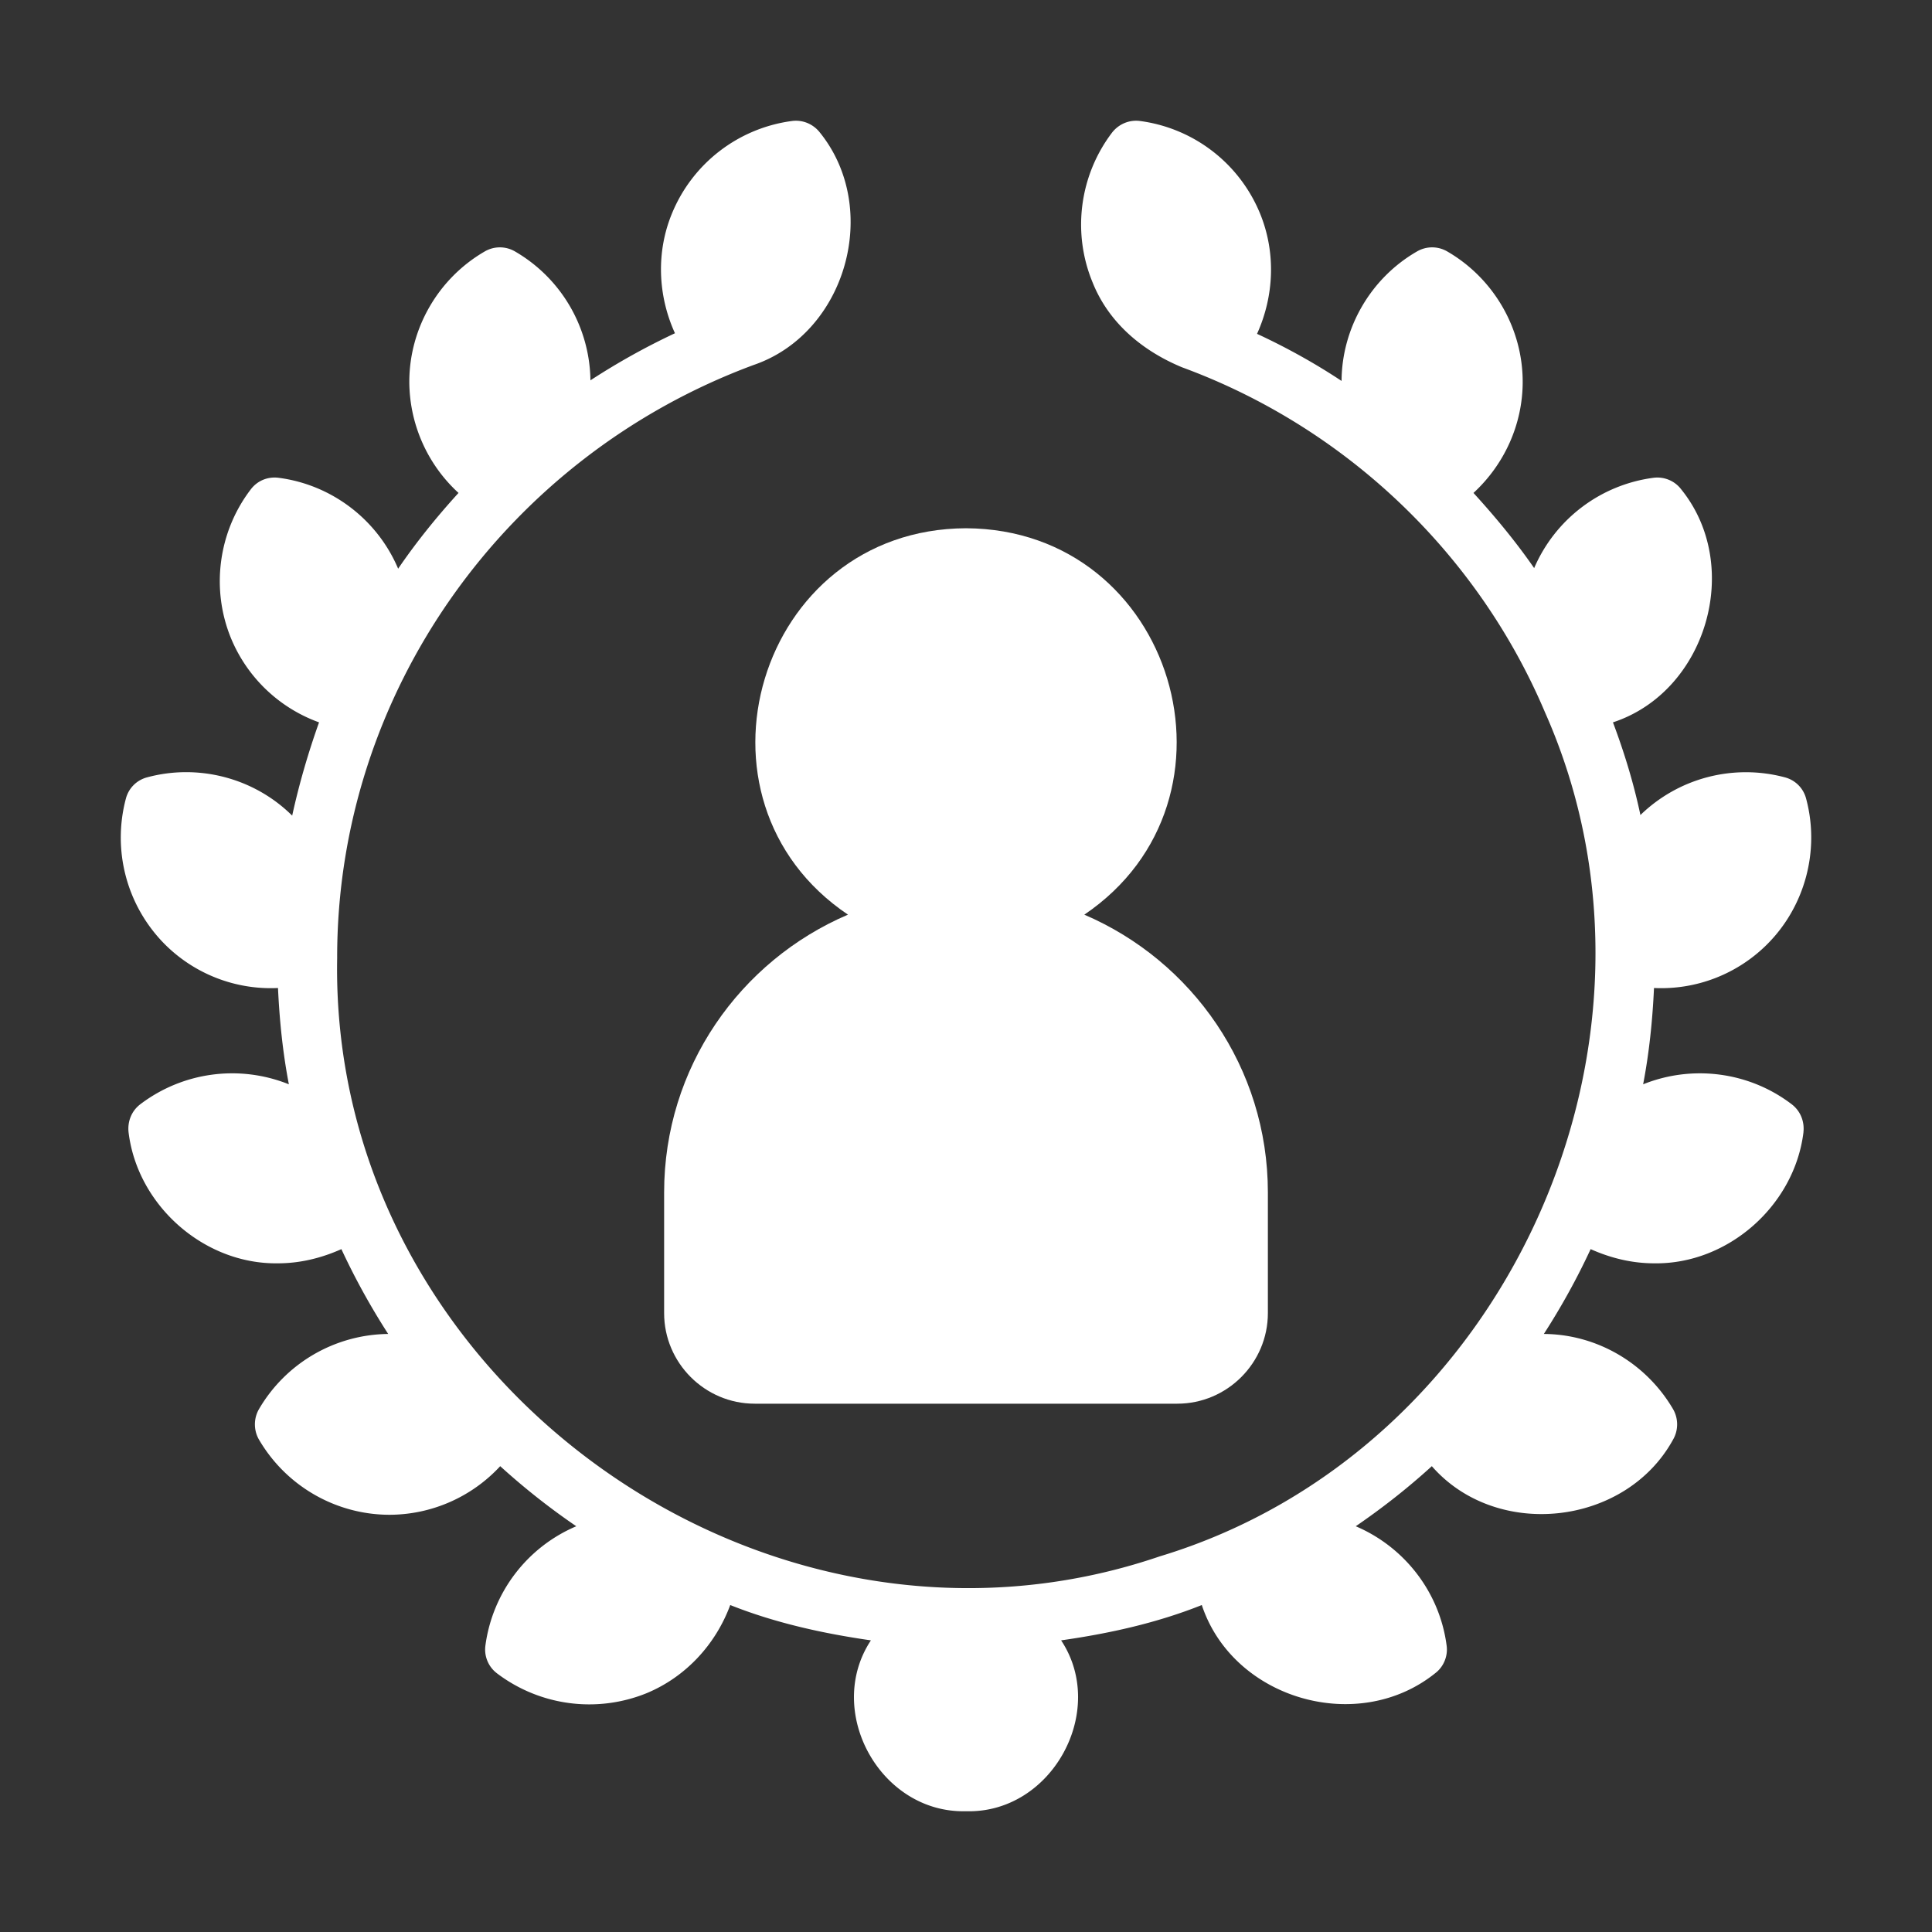
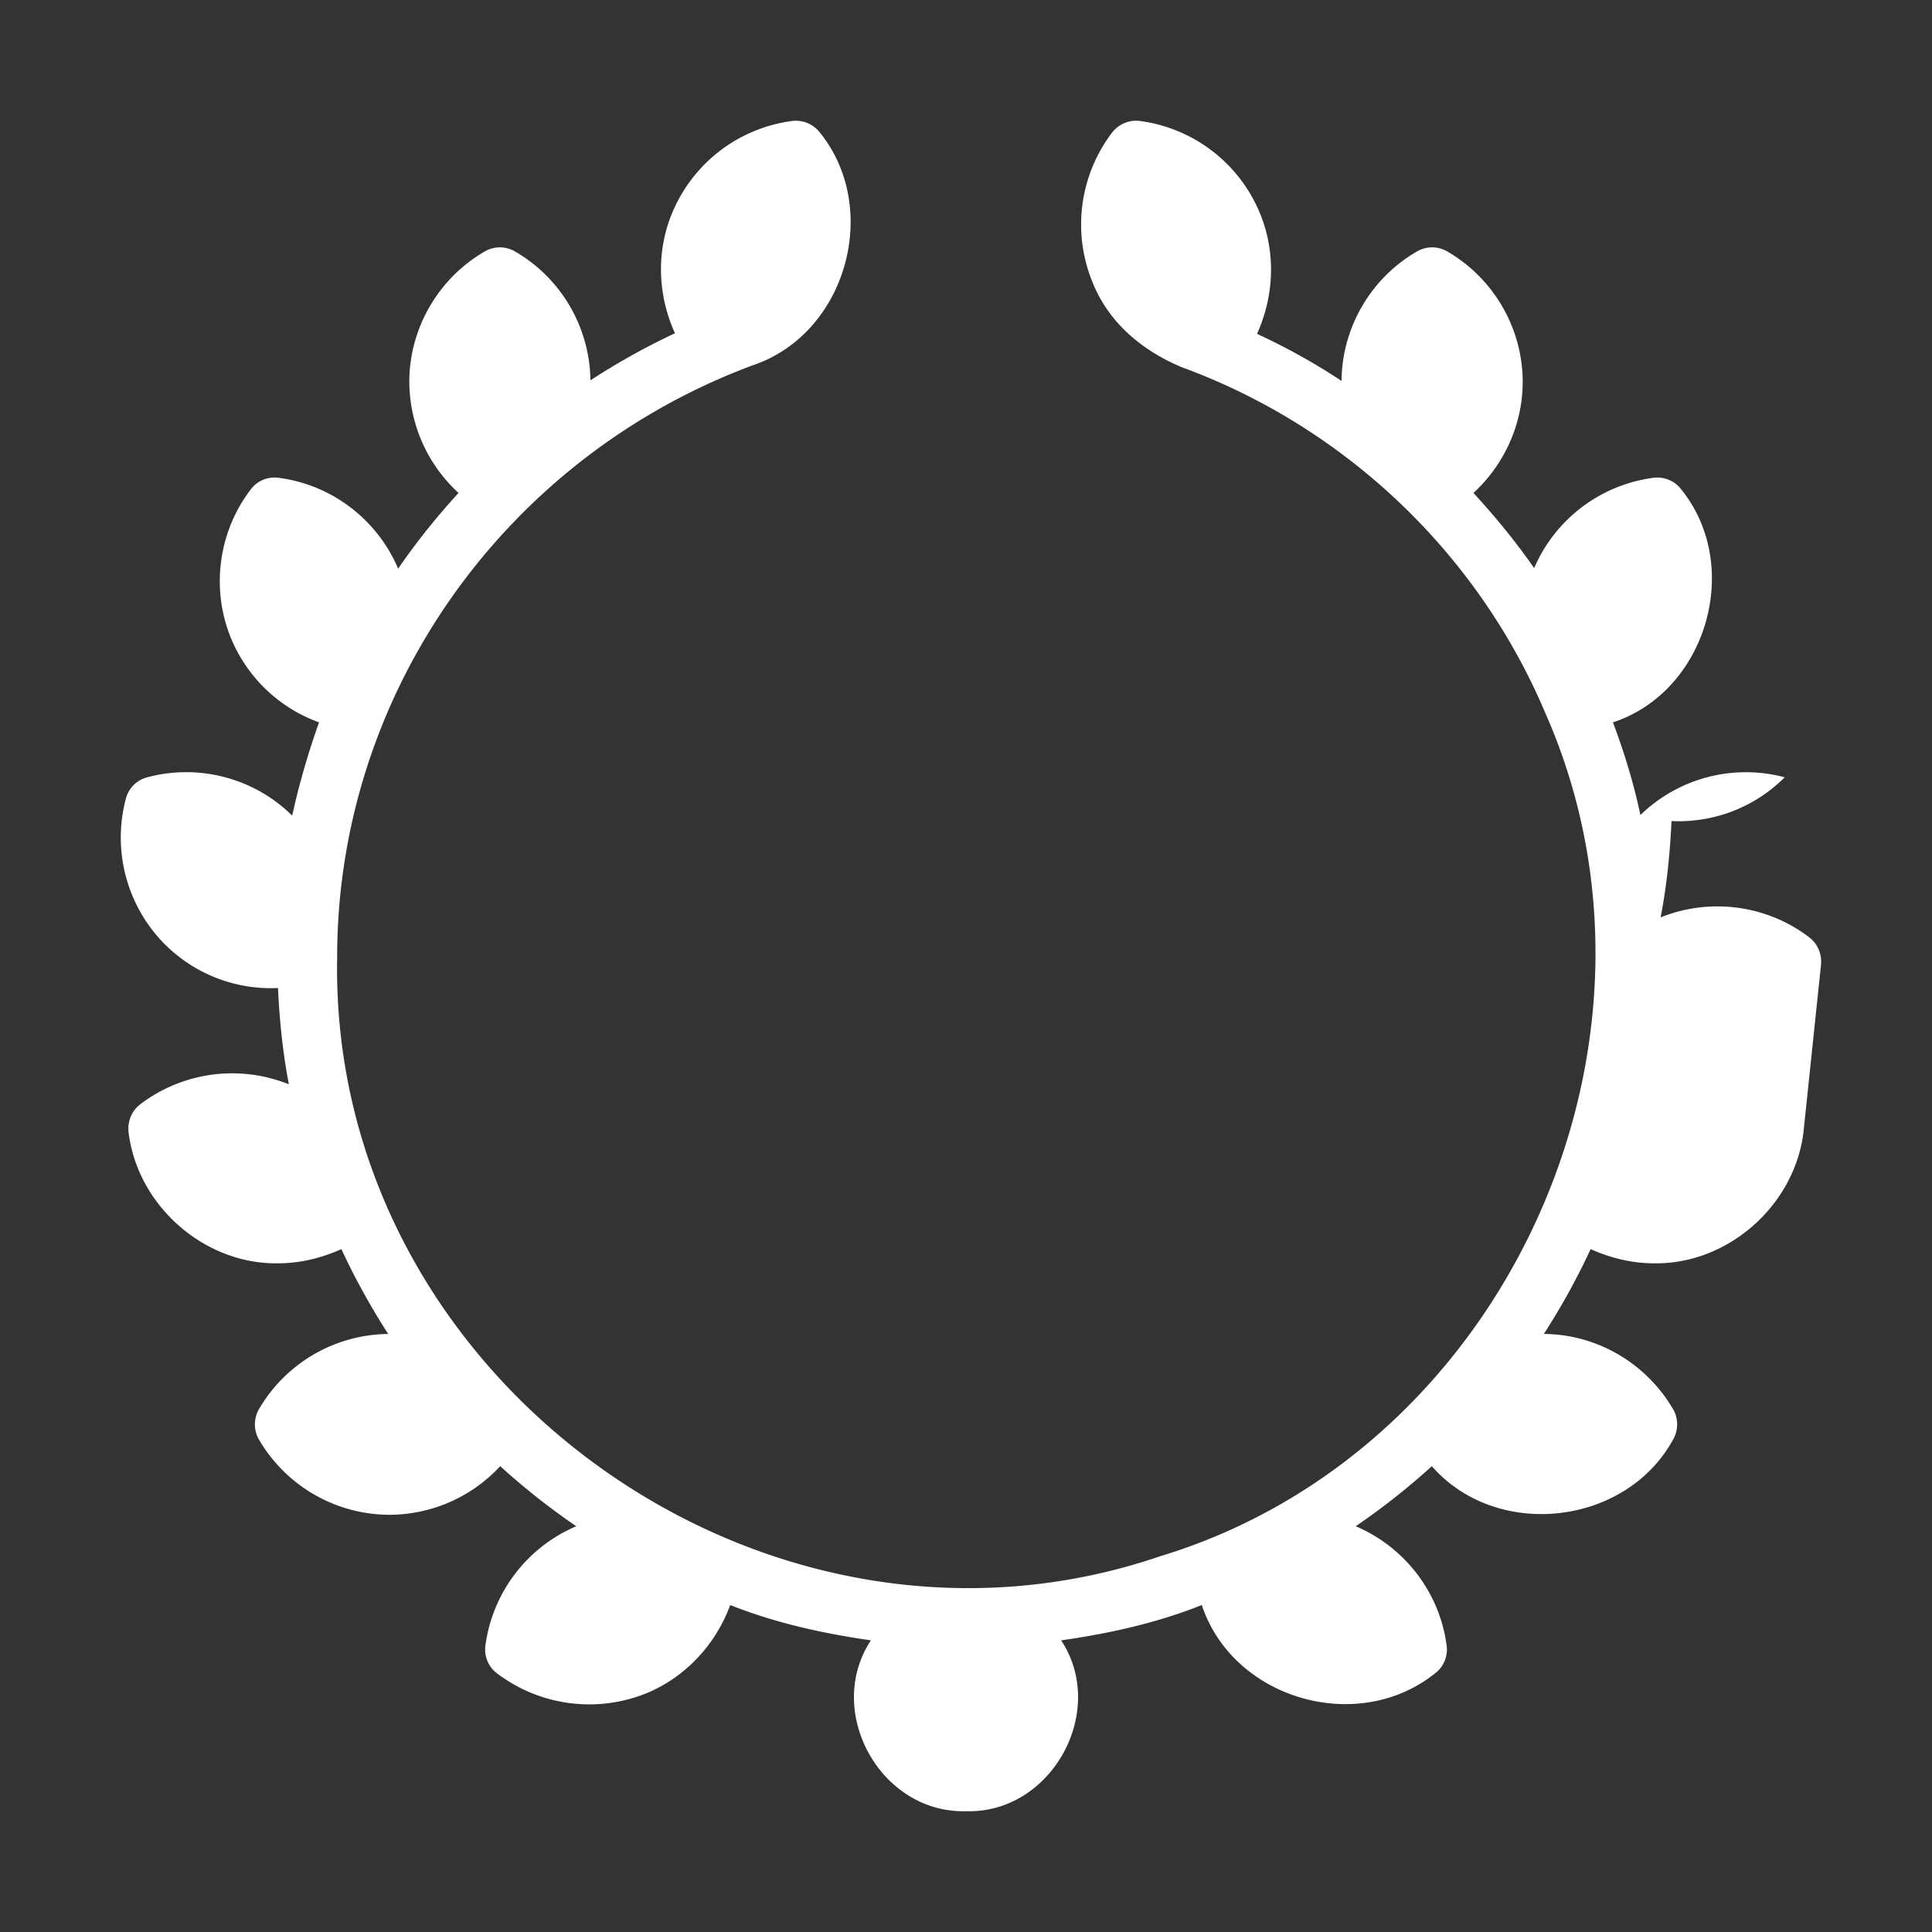
<svg xmlns="http://www.w3.org/2000/svg" version="1.1" width="512" height="512" x="0" y="0" viewBox="0 0 64 64" style="enable-background:new 0 0 512 512" xml:space="preserve">
  <rect x="0" y="0" width="64" height="64" fill="#333333" stroke="none" />
  <g>
-     <path d="M59.742 37.509c-.299 2.436-2.513 4.38-4.95 4.34-.72 0-1.43-.17-2.1-.47-.45.97-.97 1.91-1.55 2.81 1.76.01 3.39.97 4.28 2.49.18.31.18.7 0 1.01-1.572 2.865-5.846 3.334-7.991.88-.79.72-1.63 1.38-2.52 1.99 1.62.69 2.78 2.19 3.01 3.95.05.35-.1.71-.38.92-2.57 2.061-6.7.853-7.73-2.26-1.494.596-3.066.943-4.66 1.17 1.55 2.336-.308 5.743-3.151 5.66-2.843.075-4.7-3.315-3.15-5.66-1.58-.227-3.165-.575-4.66-1.17-.48 1.3-1.47 2.38-2.77 2.92a5.058 5.058 0 0 1-4.96-.66.988.988 0 0 1-.38-.92 5.015 5.015 0 0 1 3.01-3.95 23.2 23.2 0 0 1-2.52-1.99 5.011 5.011 0 0 1-3.661 1.61c-1.78 0-3.43-.95-4.33-2.49-.18-.31-.18-.7 0-1.01a5.017 5.017 0 0 1 4.28-2.49c-.58-.9-1.1-1.84-1.55-2.81-.67.3-1.38.47-2.1.47-2.436.039-4.654-1.904-4.95-4.34-.04-.36.1-.71.39-.93a5.031 5.031 0 0 1 4.92-.66c-.2-1.04-.31-2.11-.36-3.19a4.965 4.965 0 0 1-3.75-1.45 5.012 5.012 0 0 1-1.29-4.82c.09-.35.36-.62.71-.71 1.71-.46 3.55.03 4.8 1.27.23-1.05.53-2.08.89-3.09a4.993 4.993 0 0 1-2.91-2.77c-.68-1.64-.43-3.54.65-4.95.22-.29.57-.43.93-.38 1.75.23 3.26 1.38 3.95 3.01.6-.88 1.28-1.72 2-2.51a5.019 5.019 0 0 1-1.63-3.68c0-1.77.96-3.43 2.5-4.32.31-.18.69-.18 1 0a5.01 5.01 0 0 1 2.5 4.27c.89-.58 1.82-1.1 2.8-1.56-.57-1.25-.63-2.7-.09-3.99a5.01 5.01 0 0 1 3.96-3.04c.36-.05.71.1.93.38 2.037 2.525.873 6.648-2.19 7.7-8.204 3.034-13.814 10.852-13.8 19.65-.252 13.925 14.148 24.283 27.242 19.82 11.472-3.463 17.622-17.025 12.77-27.96-2.24-5.29-6.63-9.45-12.02-11.43-1.299-.537-2.43-1.463-2.97-2.82-.68-1.65-.43-3.54.65-4.96.22-.28.57-.43.93-.38a5.01 5.01 0 0 1 3.96 3.04c.54 1.3.48 2.75-.09 4.01.97.45 1.91.97 2.8 1.56.01-1.76.97-3.41 2.5-4.29.31-.18.69-.18 1 0 1.54.89 2.5 2.55 2.5 4.32 0 1.41-.61 2.74-1.63 3.68.72.79 1.4 1.61 2.01 2.49a5.013 5.013 0 0 1 3.94-2.99c.35-.05.71.09.93.38 2.058 2.543.841 6.703-2.26 7.72.38 1.01.69 2.03.91 3.07a5.011 5.011 0 0 1 4.78-1.25c.35.09.62.36.71.71.46 1.72-.04 3.57-1.29 4.82a4.964 4.964 0 0 1-3.75 1.45c-.05 1.08-.16 2.15-.36 3.19 1.64-.66 3.52-.41 4.92.66.29.22.43.57.39.93z" fill="#ffffff" opacity="1" data-original="#000000" />
-     <path d="M35.92 30.3c3.57 1.529 6.08 5.069 6.08 9.199v4c0 1.65-1.35 3-3 3H25c-1.65 0-3-1.35-3-3v-4c0-4.13 2.51-7.67 6.09-9.2-5.652-3.801-3-12.773 3.91-12.8 6.911.034 9.557 8.984 3.92 12.8z" fill="#ffffff" opacity="1" data-original="#000000" />
+     <path d="M59.742 37.509c-.299 2.436-2.513 4.38-4.95 4.34-.72 0-1.43-.17-2.1-.47-.45.97-.97 1.91-1.55 2.81 1.76.01 3.39.97 4.28 2.49.18.31.18.7 0 1.01-1.572 2.865-5.846 3.334-7.991.88-.79.72-1.63 1.38-2.52 1.99 1.62.69 2.78 2.19 3.01 3.95.05.35-.1.71-.38.92-2.57 2.061-6.7.853-7.73-2.26-1.494.596-3.066.943-4.66 1.17 1.55 2.336-.308 5.743-3.151 5.66-2.843.075-4.7-3.315-3.15-5.66-1.58-.227-3.165-.575-4.66-1.17-.48 1.3-1.47 2.38-2.77 2.92a5.058 5.058 0 0 1-4.96-.66.988.988 0 0 1-.38-.92 5.015 5.015 0 0 1 3.01-3.95 23.2 23.2 0 0 1-2.52-1.99 5.011 5.011 0 0 1-3.661 1.61c-1.78 0-3.43-.95-4.33-2.49-.18-.31-.18-.7 0-1.01a5.017 5.017 0 0 1 4.28-2.49c-.58-.9-1.1-1.84-1.55-2.81-.67.3-1.38.47-2.1.47-2.436.039-4.654-1.904-4.95-4.34-.04-.36.1-.71.39-.93a5.031 5.031 0 0 1 4.92-.66c-.2-1.04-.31-2.11-.36-3.19a4.965 4.965 0 0 1-3.75-1.45 5.012 5.012 0 0 1-1.29-4.82c.09-.35.36-.62.71-.71 1.71-.46 3.55.03 4.8 1.27.23-1.05.53-2.08.89-3.09a4.993 4.993 0 0 1-2.91-2.77c-.68-1.64-.43-3.54.65-4.95.22-.29.57-.43.93-.38 1.75.23 3.26 1.38 3.95 3.01.6-.88 1.28-1.72 2-2.51a5.019 5.019 0 0 1-1.63-3.68c0-1.77.96-3.43 2.5-4.32.31-.18.69-.18 1 0a5.01 5.01 0 0 1 2.5 4.27c.89-.58 1.82-1.1 2.8-1.56-.57-1.25-.63-2.7-.09-3.99a5.01 5.01 0 0 1 3.96-3.04c.36-.05.71.1.93.38 2.037 2.525.873 6.648-2.19 7.7-8.204 3.034-13.814 10.852-13.8 19.65-.252 13.925 14.148 24.283 27.242 19.82 11.472-3.463 17.622-17.025 12.77-27.96-2.24-5.29-6.63-9.45-12.02-11.43-1.299-.537-2.43-1.463-2.97-2.82-.68-1.65-.43-3.54.65-4.96.22-.28.57-.43.93-.38a5.01 5.01 0 0 1 3.96 3.04c.54 1.3.48 2.75-.09 4.01.97.45 1.91.97 2.8 1.56.01-1.76.97-3.41 2.5-4.29.31-.18.69-.18 1 0 1.54.89 2.5 2.55 2.5 4.32 0 1.41-.61 2.74-1.63 3.68.72.79 1.4 1.61 2.01 2.49a5.013 5.013 0 0 1 3.94-2.99c.35-.05.71.09.93.38 2.058 2.543.841 6.703-2.26 7.72.38 1.01.69 2.03.91 3.07a5.011 5.011 0 0 1 4.78-1.25a4.964 4.964 0 0 1-3.75 1.45c-.05 1.08-.16 2.15-.36 3.19 1.64-.66 3.52-.41 4.92.66.29.22.43.57.39.93z" fill="#ffffff" opacity="1" data-original="#000000" />
  </g>
</svg>